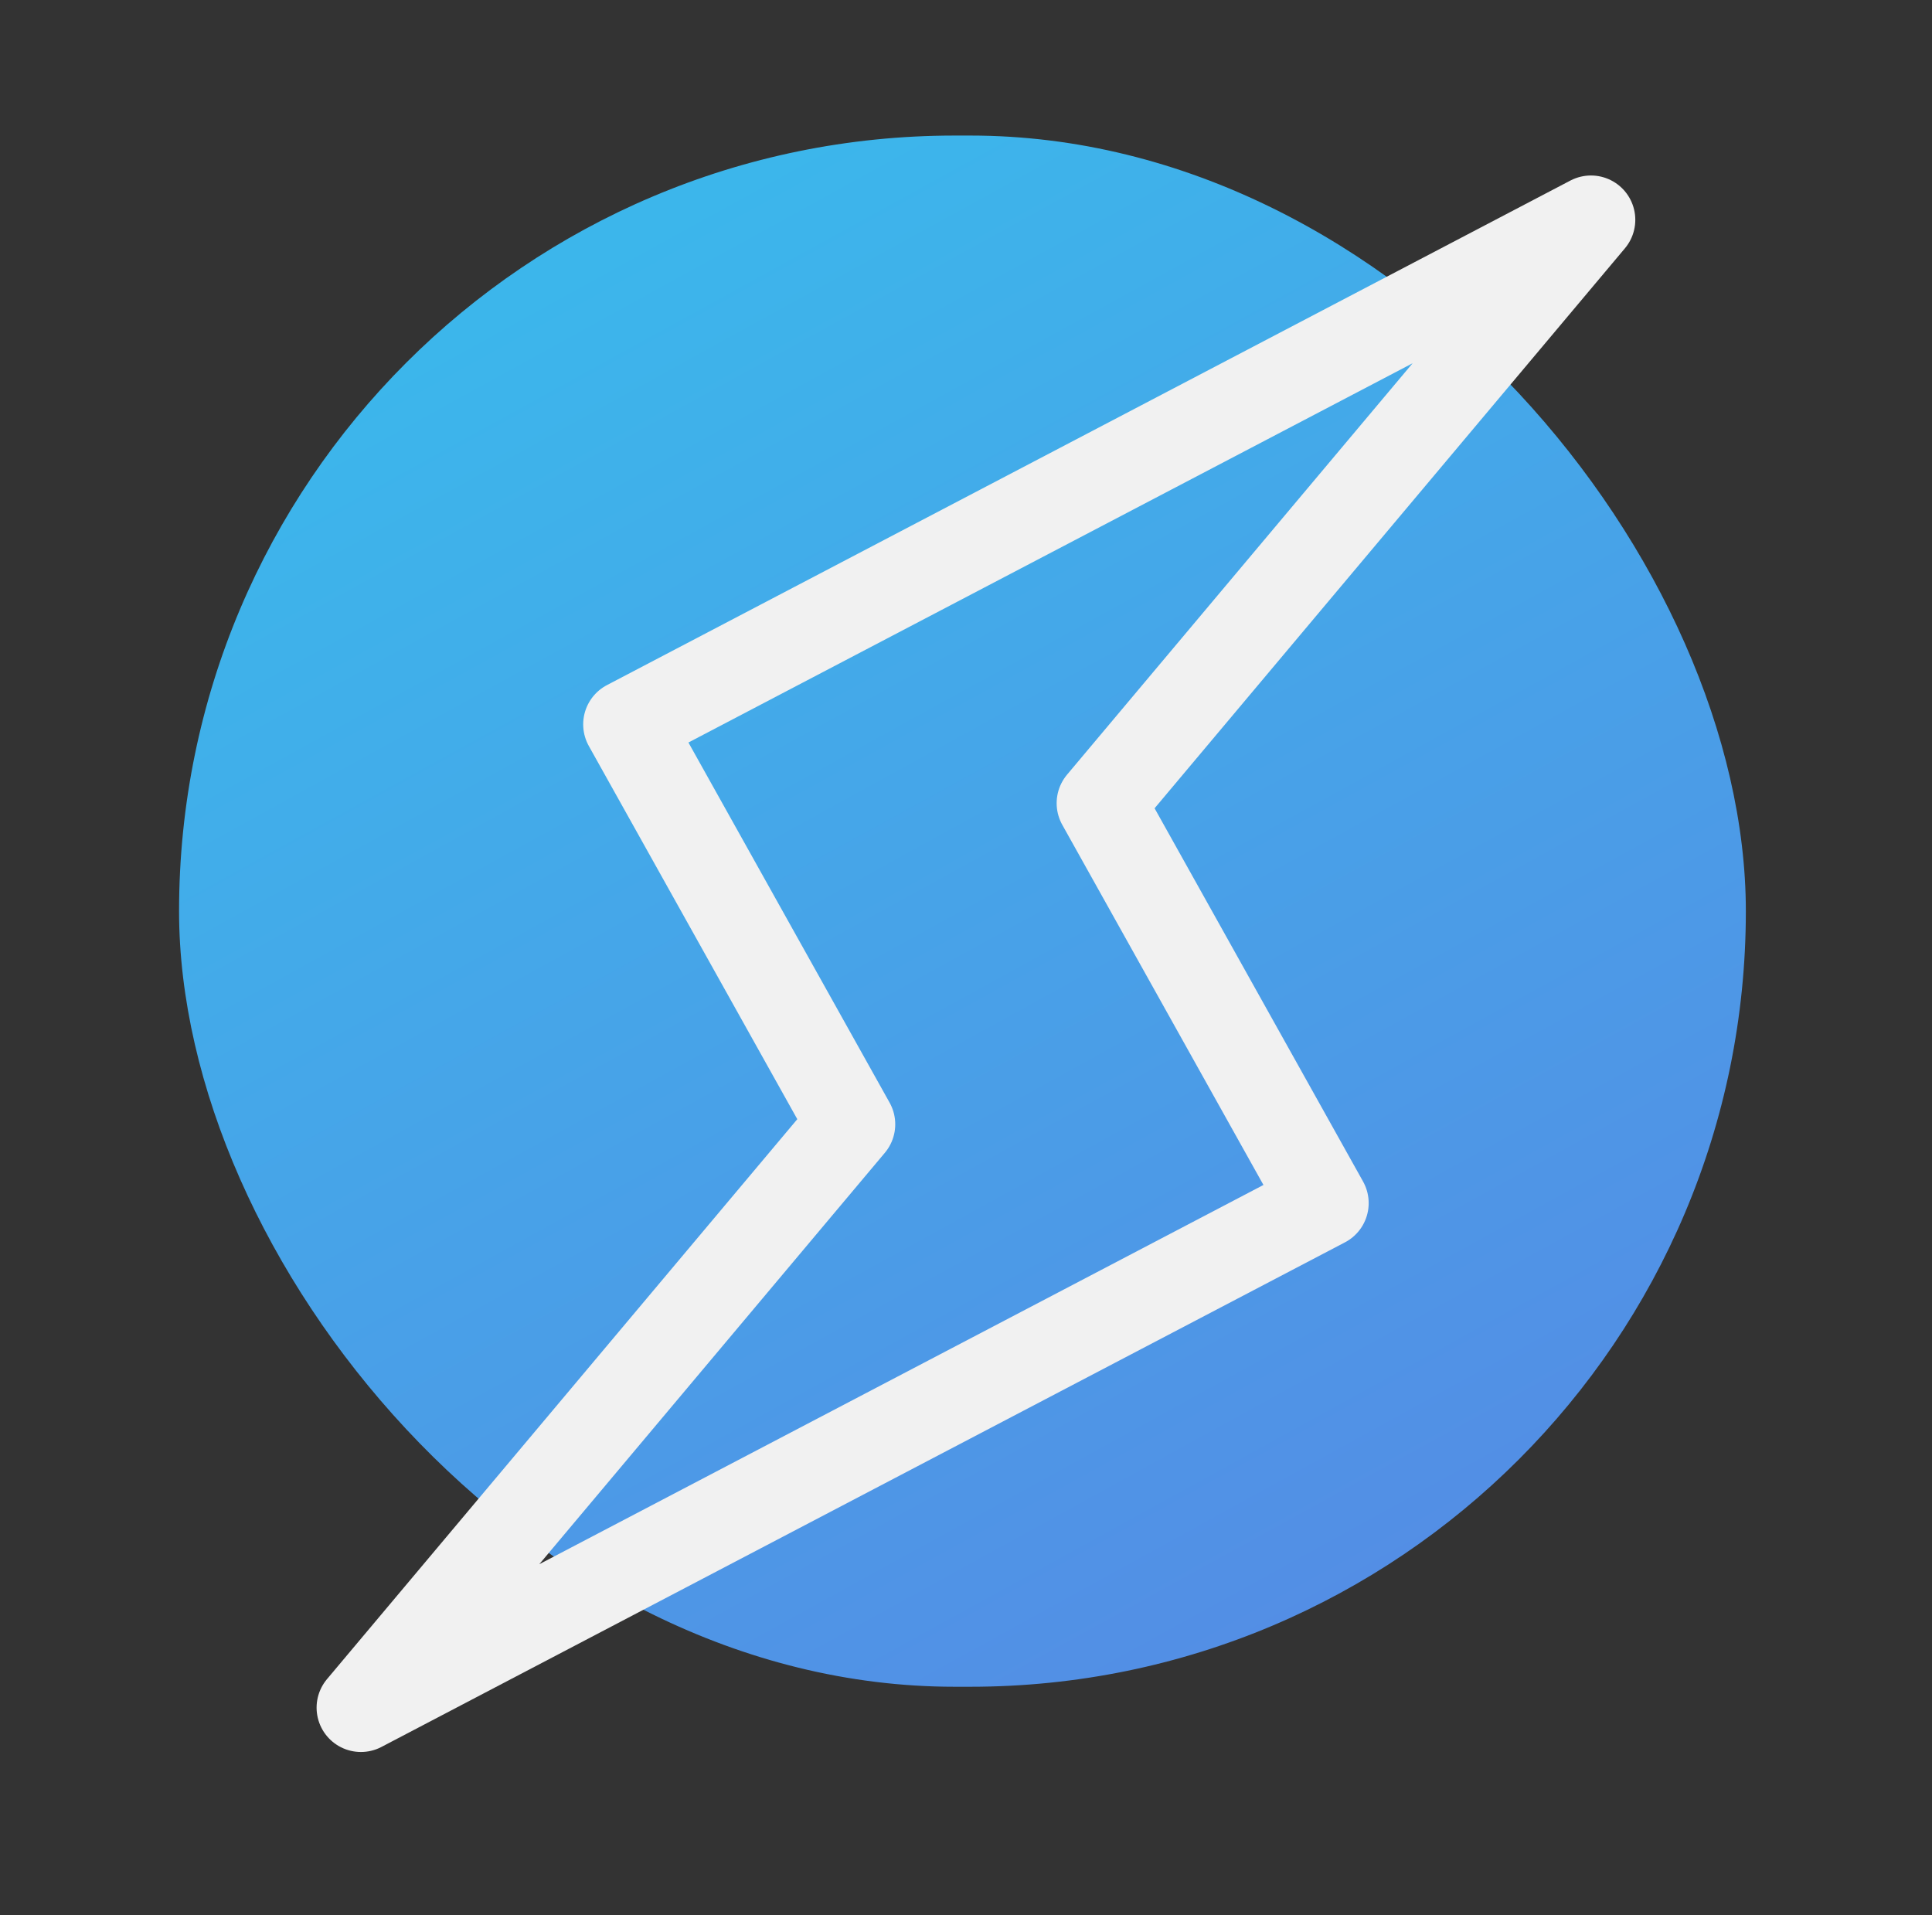
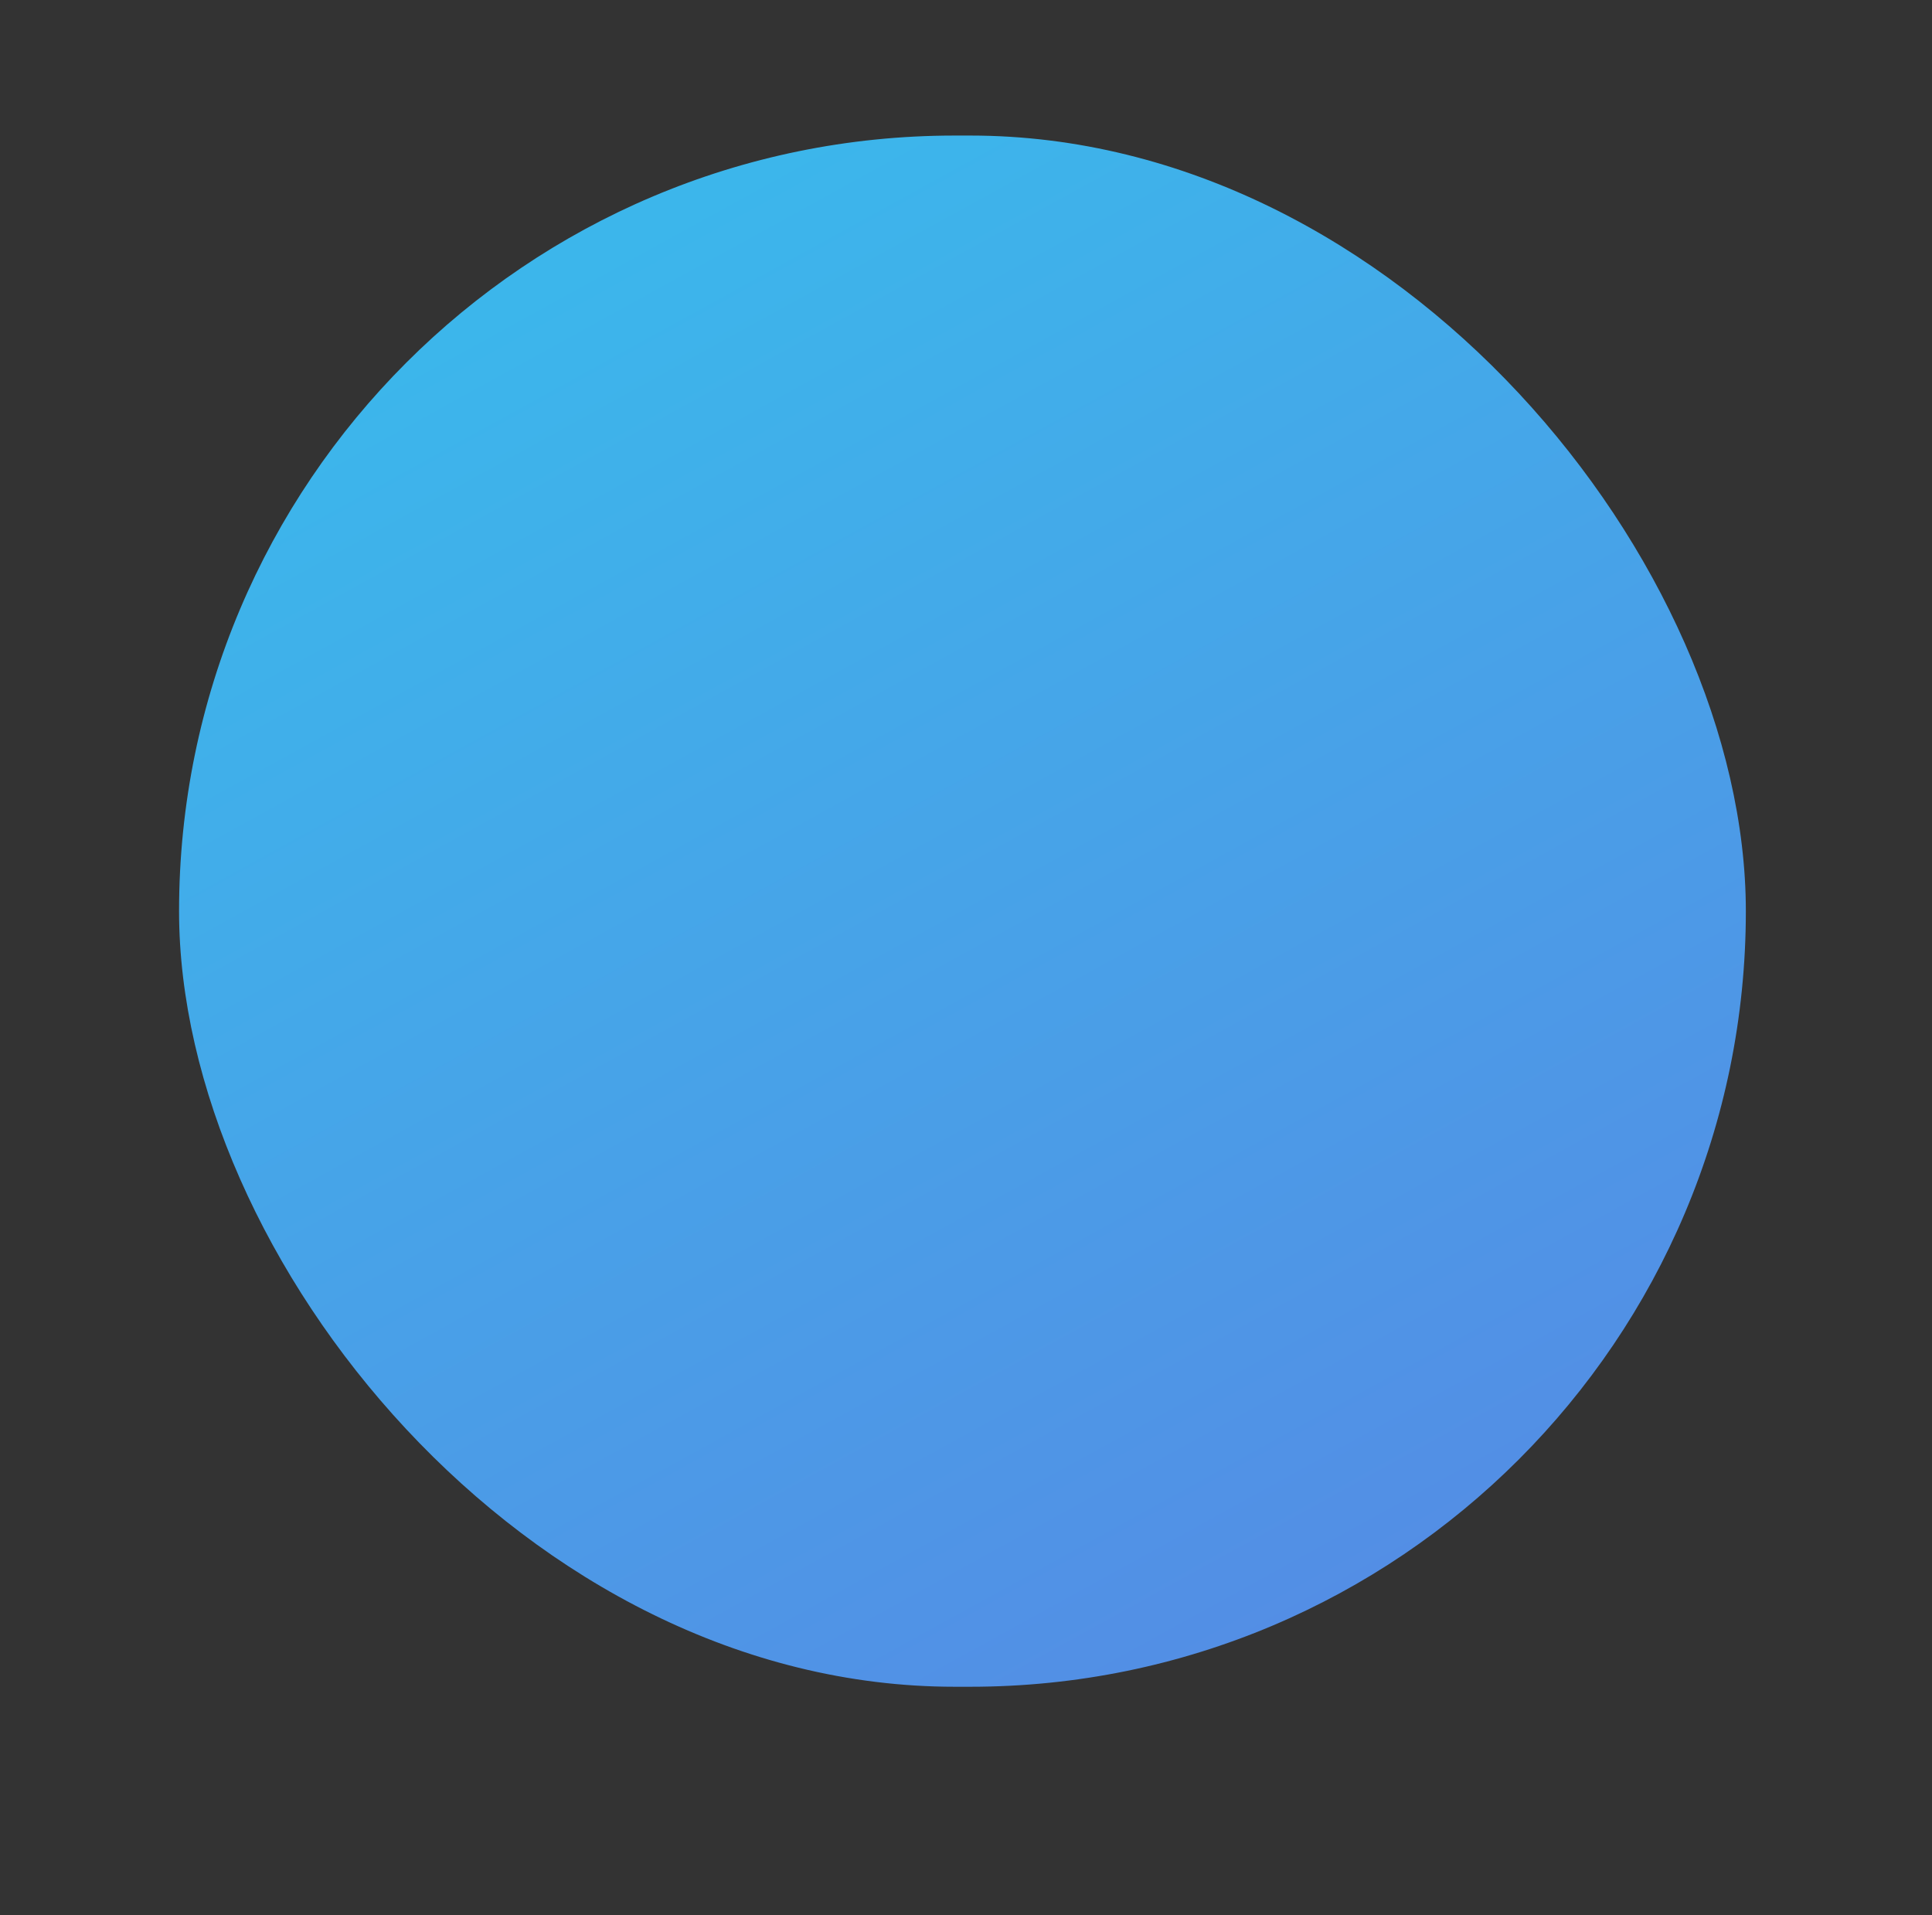
<svg xmlns="http://www.w3.org/2000/svg" width="116" height="115" viewBox="0 0 116 115" fill="none">
  <rect x="0" y="0" width="116" height="115" fill="#333333" stroke="none" />
  <rect x="10.751" y="8.139" width="94.072" height="93.136" rx="46.568" fill="url(#paint0_linear_12_638)" />
-   <path d="M66.104 48.225L95.524 13.198L37.677 43.492L51.09 67.503L21.67 102.53L79.516 72.236L66.104 48.225Z" stroke="#F1F1F1" stroke-width="5.323" stroke-linecap="round" stroke-linejoin="round" />
  <defs>
    <linearGradient id="paint0_linear_12_638" x1="34.311" y1="16.247" x2="78.771" y2="97.078" gradientUnits="userSpaceOnUse">
      <stop stop-color="#3CB6EB" />
      <stop offset="1" stop-color="#538EE5" />
    </linearGradient>
  </defs>
</svg>